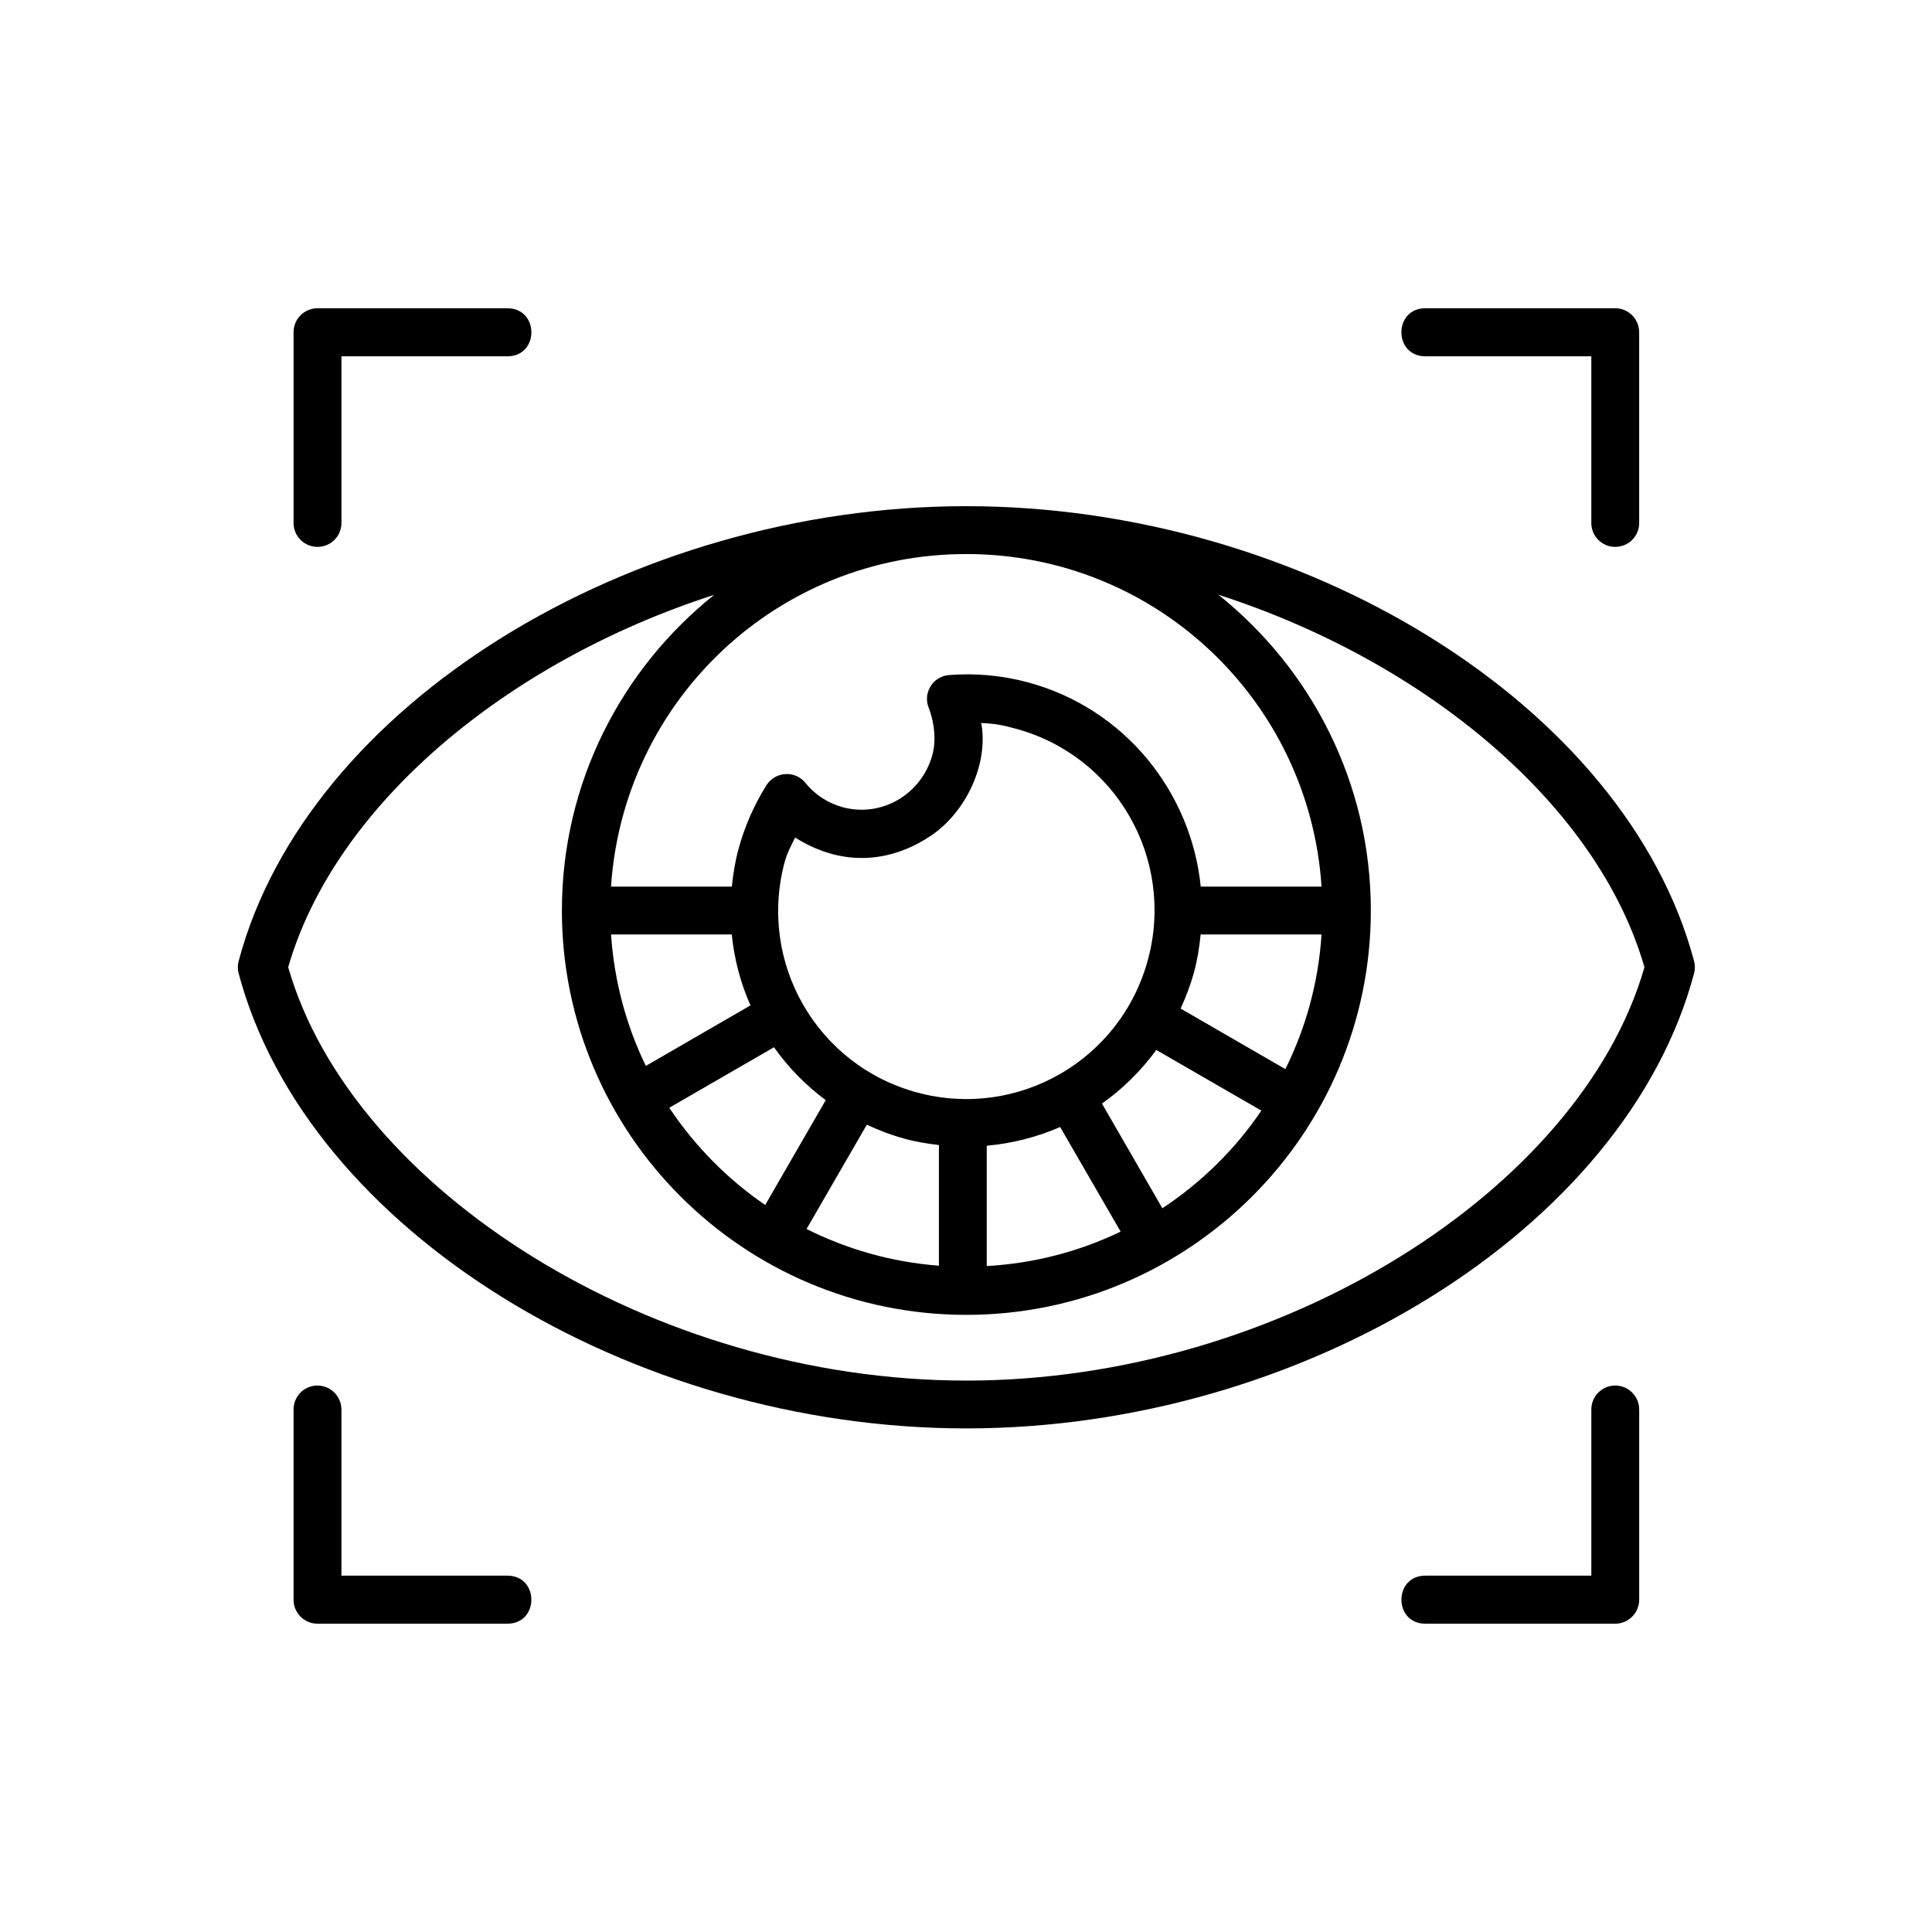
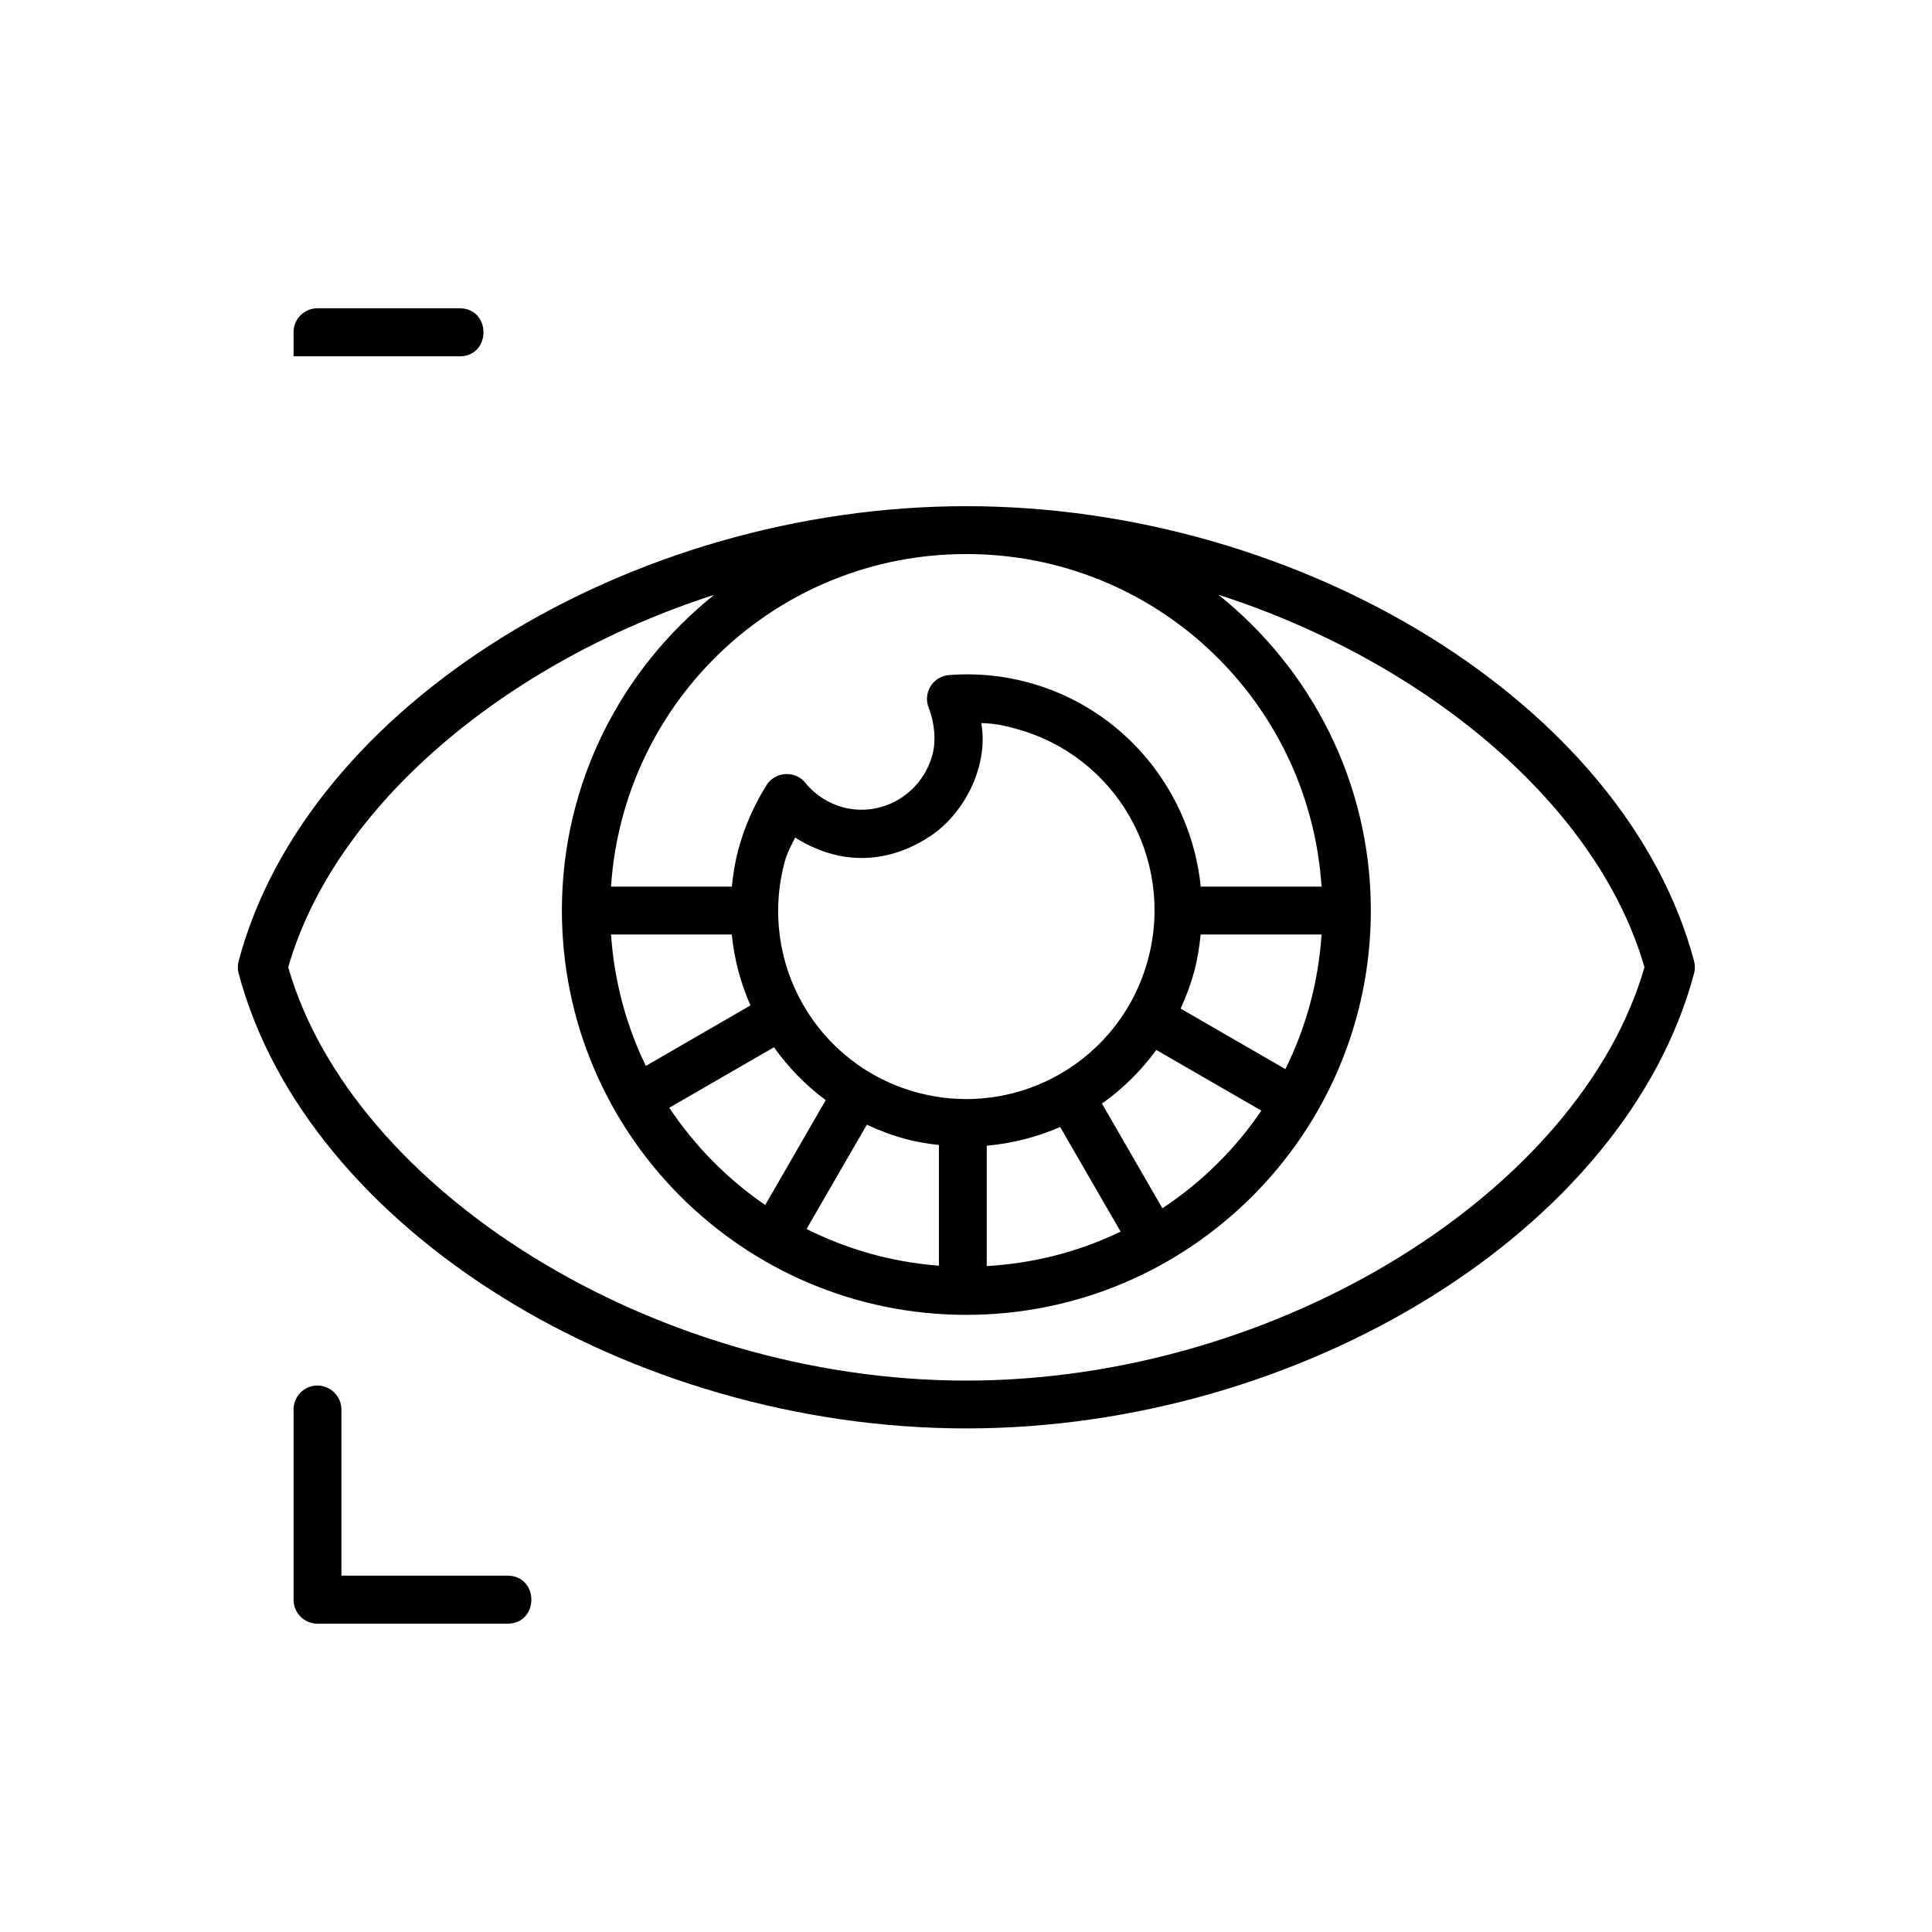
<svg xmlns="http://www.w3.org/2000/svg" fill="#000000" width="800px" height="800px" version="1.1" viewBox="144 144 512 512">
  <g fill-rule="evenodd">
    <path d="m424.95 442.67 16.031 27.723c-10.848 5.227-22.793 8.398-35.484 9.129v-31.891c6.773-0.617 13.328-2.285 19.453-4.961zm-51.23-0.617c3.242 1.516 6.621 2.82 10.184 3.758 2.969 0.824 5.949 1.281 8.918 1.633v31.98c-12.566-0.961-24.395-4.371-35.078-9.73zm76.711-19.801 27.84 16.07c-6.93 10.262-15.887 19.031-26.23 25.883l-16.012-27.75c5.508-3.879 10.352-8.688 14.402-14.203zm-101.31-0.719c3.762 5.328 8.398 10.082 13.703 14.016l-16.039 27.789c-10.031-6.879-18.656-15.629-25.426-25.773zm113.06-29.891h32.043c-0.84 12.77-4.191 24.809-9.59 35.68l-27.754-16.039c1.434-3.141 2.66-6.383 3.594-9.789 0.871-3.289 1.391-6.586 1.707-9.852zm-156.25 0h31.992c0.668 6.562 2.328 12.879 4.961 18.797l-27.73 16.039c-5.172-10.633-8.371-22.383-9.223-34.836zm98.113-56.031c3.531 0.141 5.57 0.52 8.98 1.457 26.645 7.113 42.363 34.426 35.223 61.145-7.172 26.734-34.461 42.477-61.113 35.332-26.613-7.144-42.355-34.398-35.184-61.133 0.609-2.273 1.719-4.344 2.769-6.449 13.848 8.684 26.734 5.715 35.945-0.465 9.496-6.394 15.332-19.219 13.379-29.887zm62.832-34.004c55.508 17.906 100.67 56.098 112.92 98.723-16.91 58.918-96.562 109.54-179.71 109.54-83.156 0-162.78-50.617-179.71-109.54 12.27-42.629 57.402-80.789 112.89-98.695-24.551 19.648-40.359 49.797-40.359 83.648 0 59.129 48.051 107.17 107.18 107.17 59.129 0 107.2-48.047 107.2-107.17 0.004-33.848-15.832-64.02-40.406-83.676zm-66.793-10.781c50.117 0 90.898 38.859 94.141 88.133h-32.016c-2.535-25.102-20.176-47.285-45.918-54.164-6.801-1.812-13.82-2.453-20.797-1.898-4.316 0.352-7.019 4.809-5.328 8.801 1.652 4.434 1.891 9.008 0.875 12.539-2.887 10.203-13.297 16.445-23.645 13.703-3.914-1.074-7.402-3.293-9.941-6.465-2.738-3.383-8.016-3.062-10.352 0.637-3.293 5.277-5.801 10.984-7.434 17.023-0.875 3.269-1.398 6.562-1.719 9.824h-32.02c3.269-49.277 44.027-88.133 94.152-88.133zm0-12.684c-89.047 0-174.79 52.621-192.84 120.55-0.293 1.082-0.293 2.215 0 3.262 18.055 67.965 103.8 120.59 192.84 120.59 89.035 0 174.79-52.633 192.86-120.59 0.293-1.043 0.293-2.176 0-3.262-18.078-67.934-103.83-120.55-192.86-120.55z" />
    <path d="m228.04 511.18c-3.531 0.055-6.297 2.945-6.242 6.465v50.27c-0.027 3.527 2.828 6.383 6.359 6.383h50.293c8.488 0 8.488-12.734 0-12.734h-43.965v-43.914c0.051-3.586-2.887-6.504-6.445-6.469z" />
-     <path d="m571.96 511.18c-3.504 0.055-6.305 2.945-6.242 6.465v43.914l-43.965 0.004c-8.488 0-8.488 12.734 0 12.734h50.293c3.5 0 6.356-2.848 6.356-6.383v-50.27c0.059-3.582-2.856-6.5-6.441-6.465z" />
-     <path d="m228.16 225.69c-3.531 0-6.387 2.859-6.359 6.359v50.293c-0.145 3.617 2.742 6.59 6.332 6.59 3.617 0 6.473-2.969 6.356-6.59v-43.914h43.965c8.488 0 8.488-12.734 0-12.734z" />
-     <path d="m521.75 225.69c-8.488 0-8.488 12.734 0 12.734h43.965v43.914c-0.141 3.617 2.738 6.59 6.324 6.59 3.617 0 6.5-2.969 6.356-6.59v-50.293c0-3.5-2.848-6.359-6.356-6.359z" />
+     <path d="m228.16 225.69c-3.531 0-6.387 2.859-6.359 6.359v50.293v-43.914h43.965c8.488 0 8.488-12.734 0-12.734z" />
  </g>
</svg>